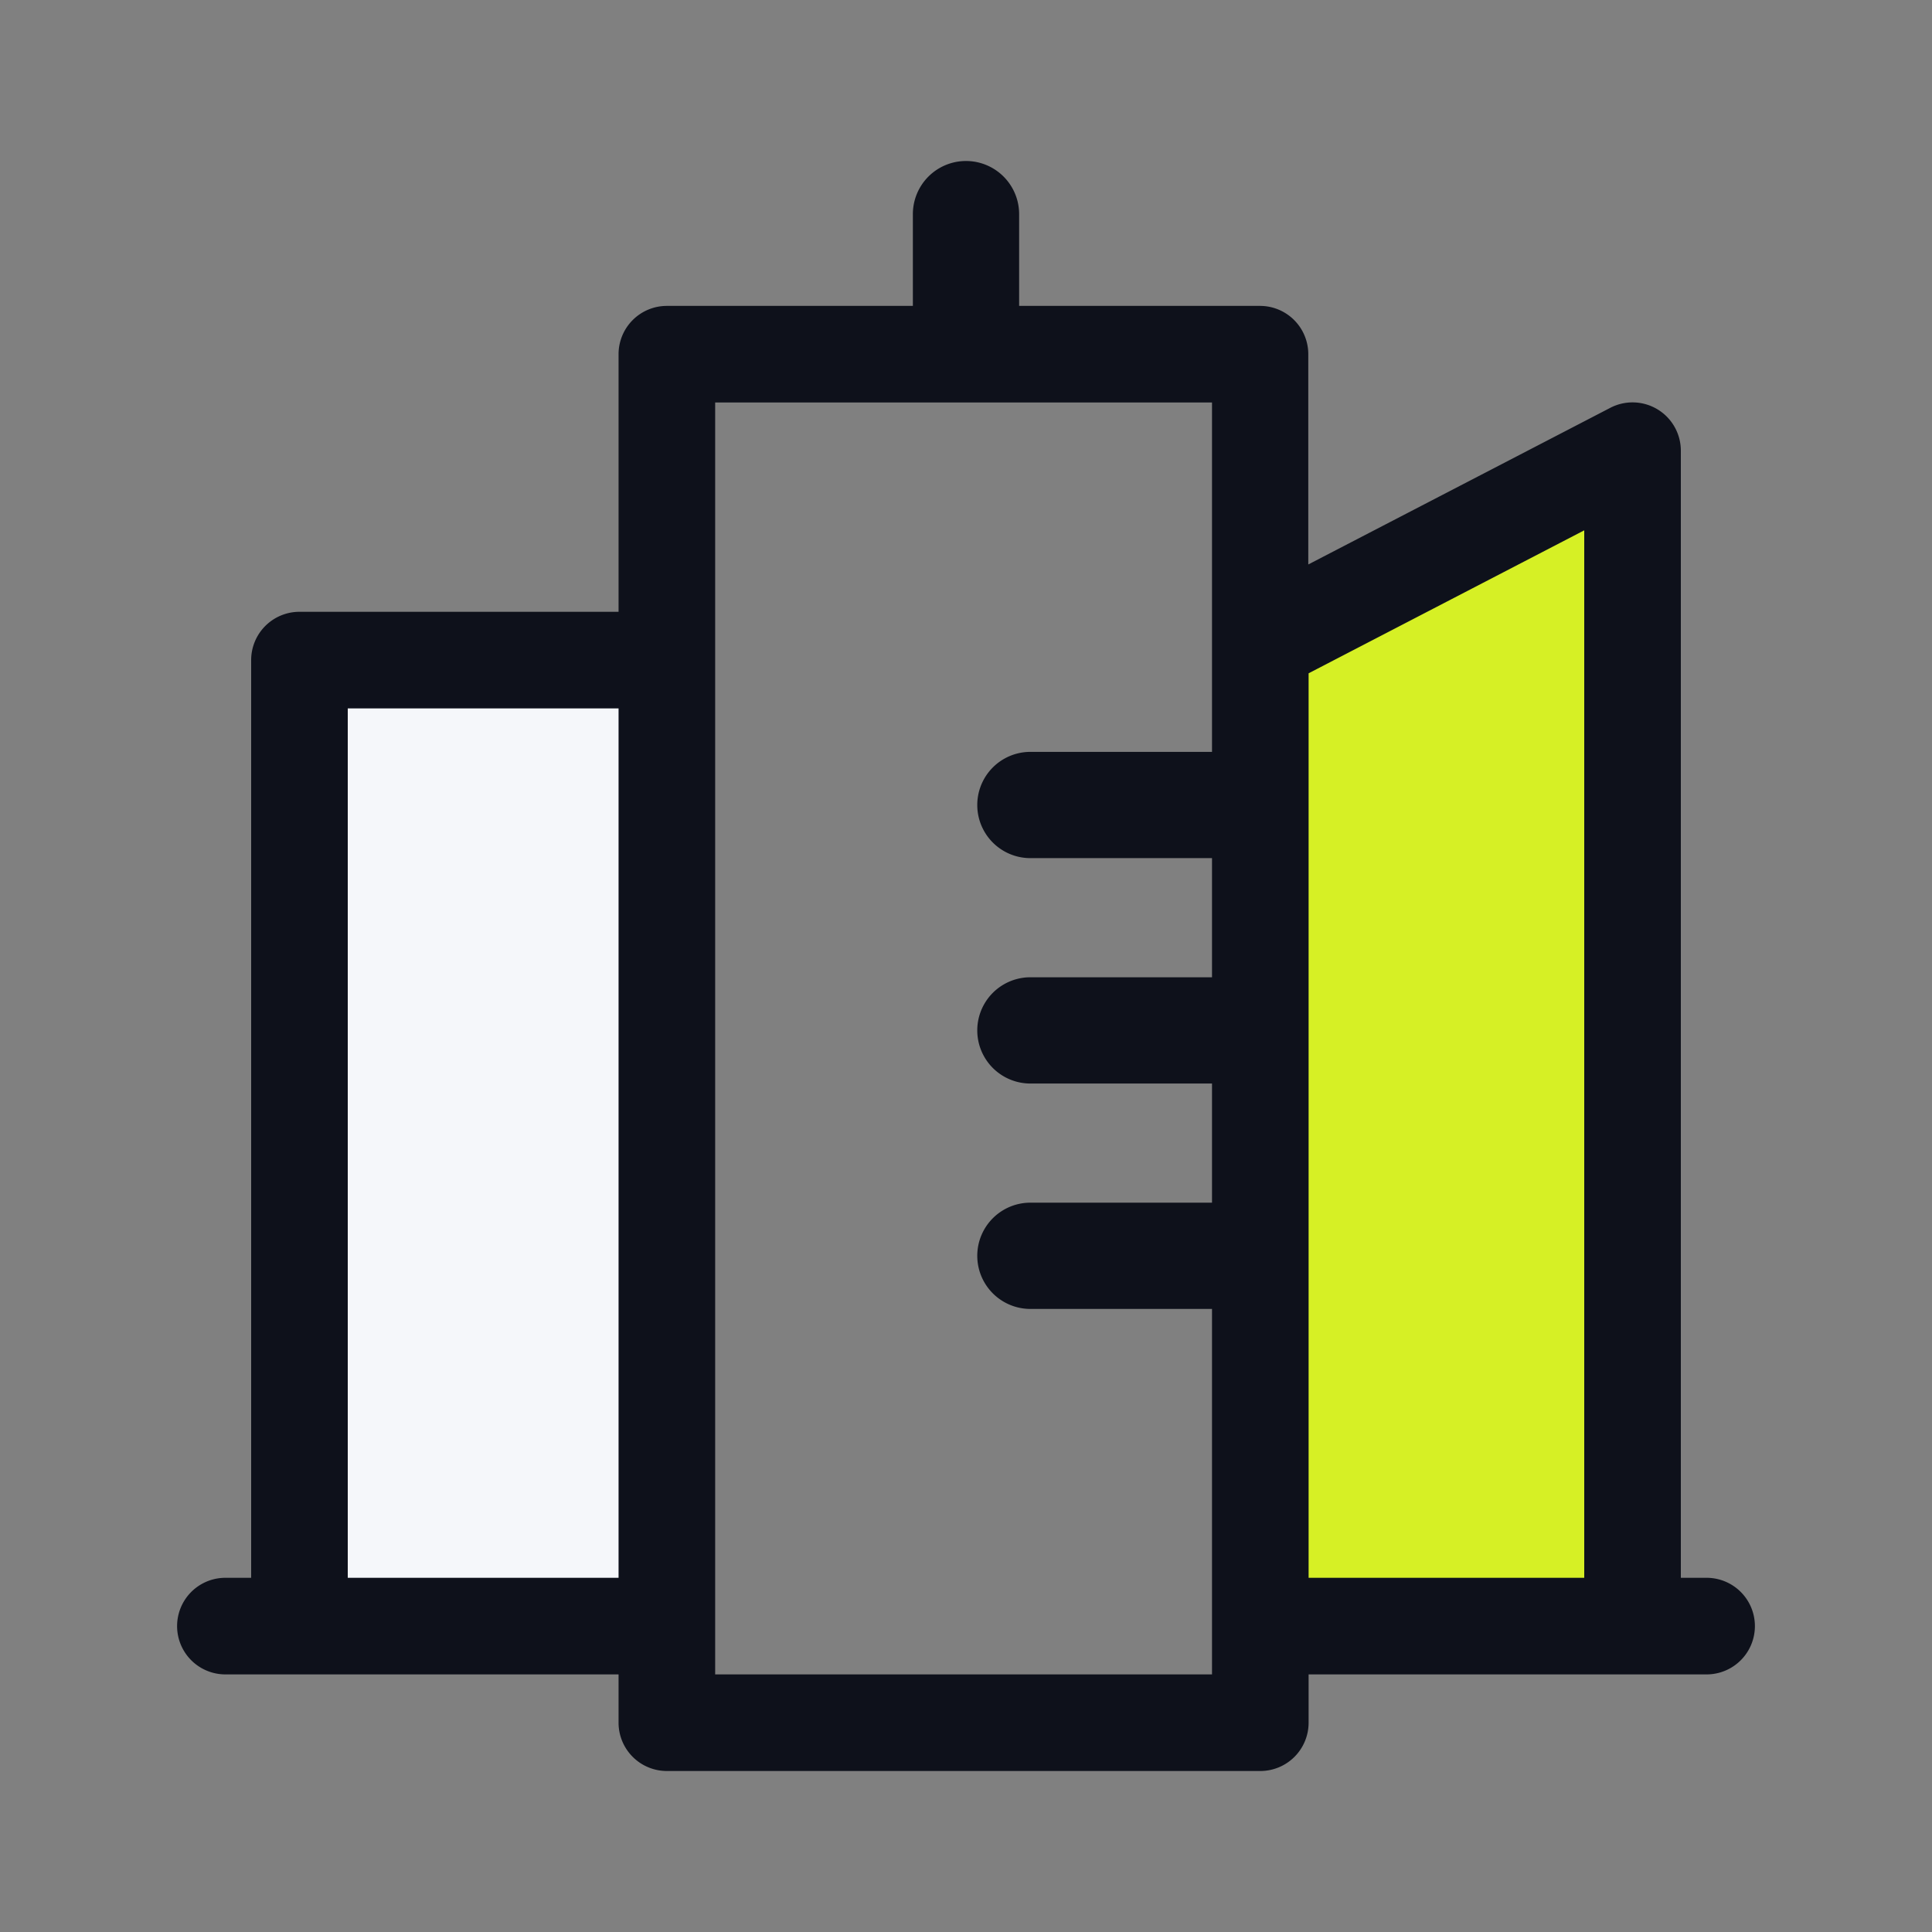
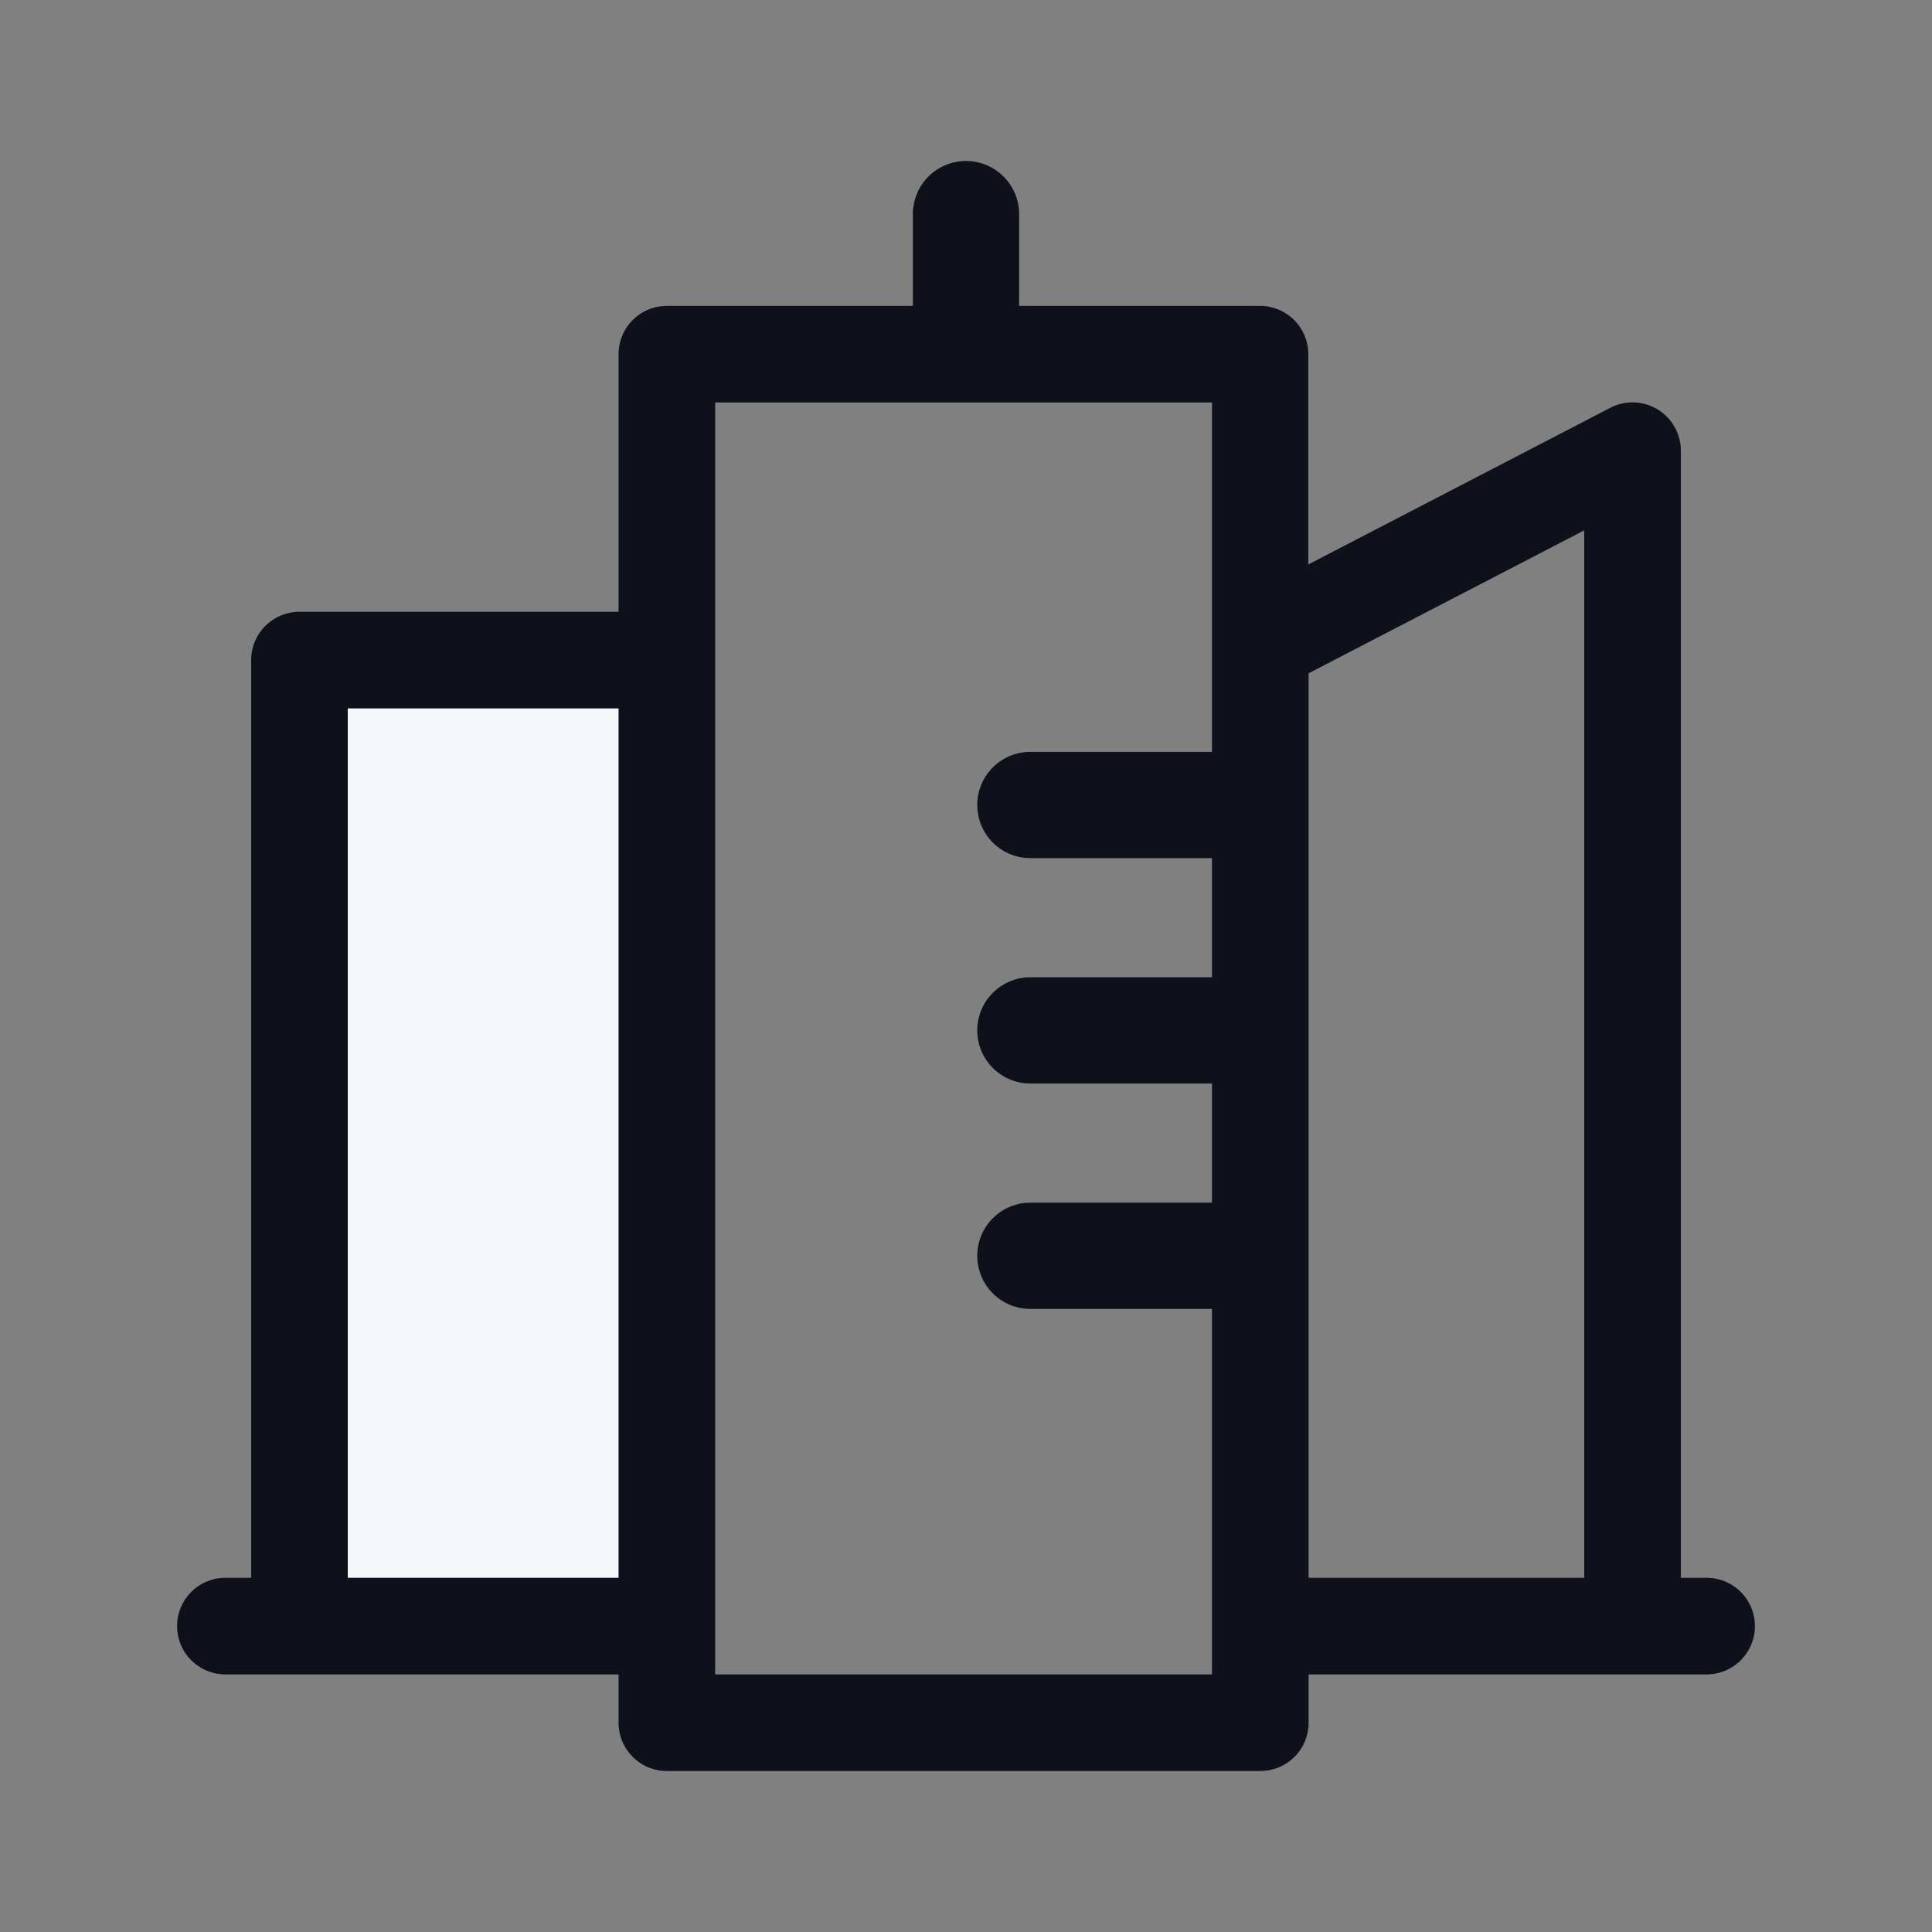
<svg xmlns="http://www.w3.org/2000/svg" id="Layer_1" data-name="Layer 1" viewBox="0 0 60 60">
  <rect x="0" y="0" width="60" height="60" fill="#808080" stroke="none" />
  <defs>
    <style>.cls-1{fill:#f5f7fa;}.cls-2{fill:#d6f025;}.cls-3{fill:#0e111b;}</style>
  </defs>
  <rect class="cls-1" x="9.25" y="20" width="11.46" height="30" />
-   <polygon class="cls-2" points="50.75 50.5 38.75 50.5 38.75 20.5 50.75 14.5 50.75 50.5" />
  <path class="cls-3" d="M53,49h-.8V14A1.5,1.5,0,0,0,50,12.67l-9.37,4.86V11a1.5,1.5,0,0,0-1.5-1.5H31.65V6.65a1.65,1.65,0,1,0-3.3,0V9.5H20.71a1.5,1.5,0,0,0-1.5,1.5v8H9.3a1.5,1.5,0,0,0-1.5,1.5V49H7a1.5,1.5,0,0,0,0,3H19.21v1.5a1.5,1.5,0,0,0,1.5,1.5H39.14a1.5,1.5,0,0,0,1.5-1.5V52H53a1.5,1.5,0,0,0,0-3ZM10.8,49V22h8.41V49Zm26.84,3H22.21V12.5H37.64V23.35H32a1.65,1.65,0,0,0,0,3.3h5.64v3.7H32a1.65,1.65,0,0,0,0,3.3h5.64v3.7H32a1.65,1.65,0,0,0,0,3.3h5.64V52ZM46,49H40.64V20.91l8.56-4.44V49Z" />
</svg>